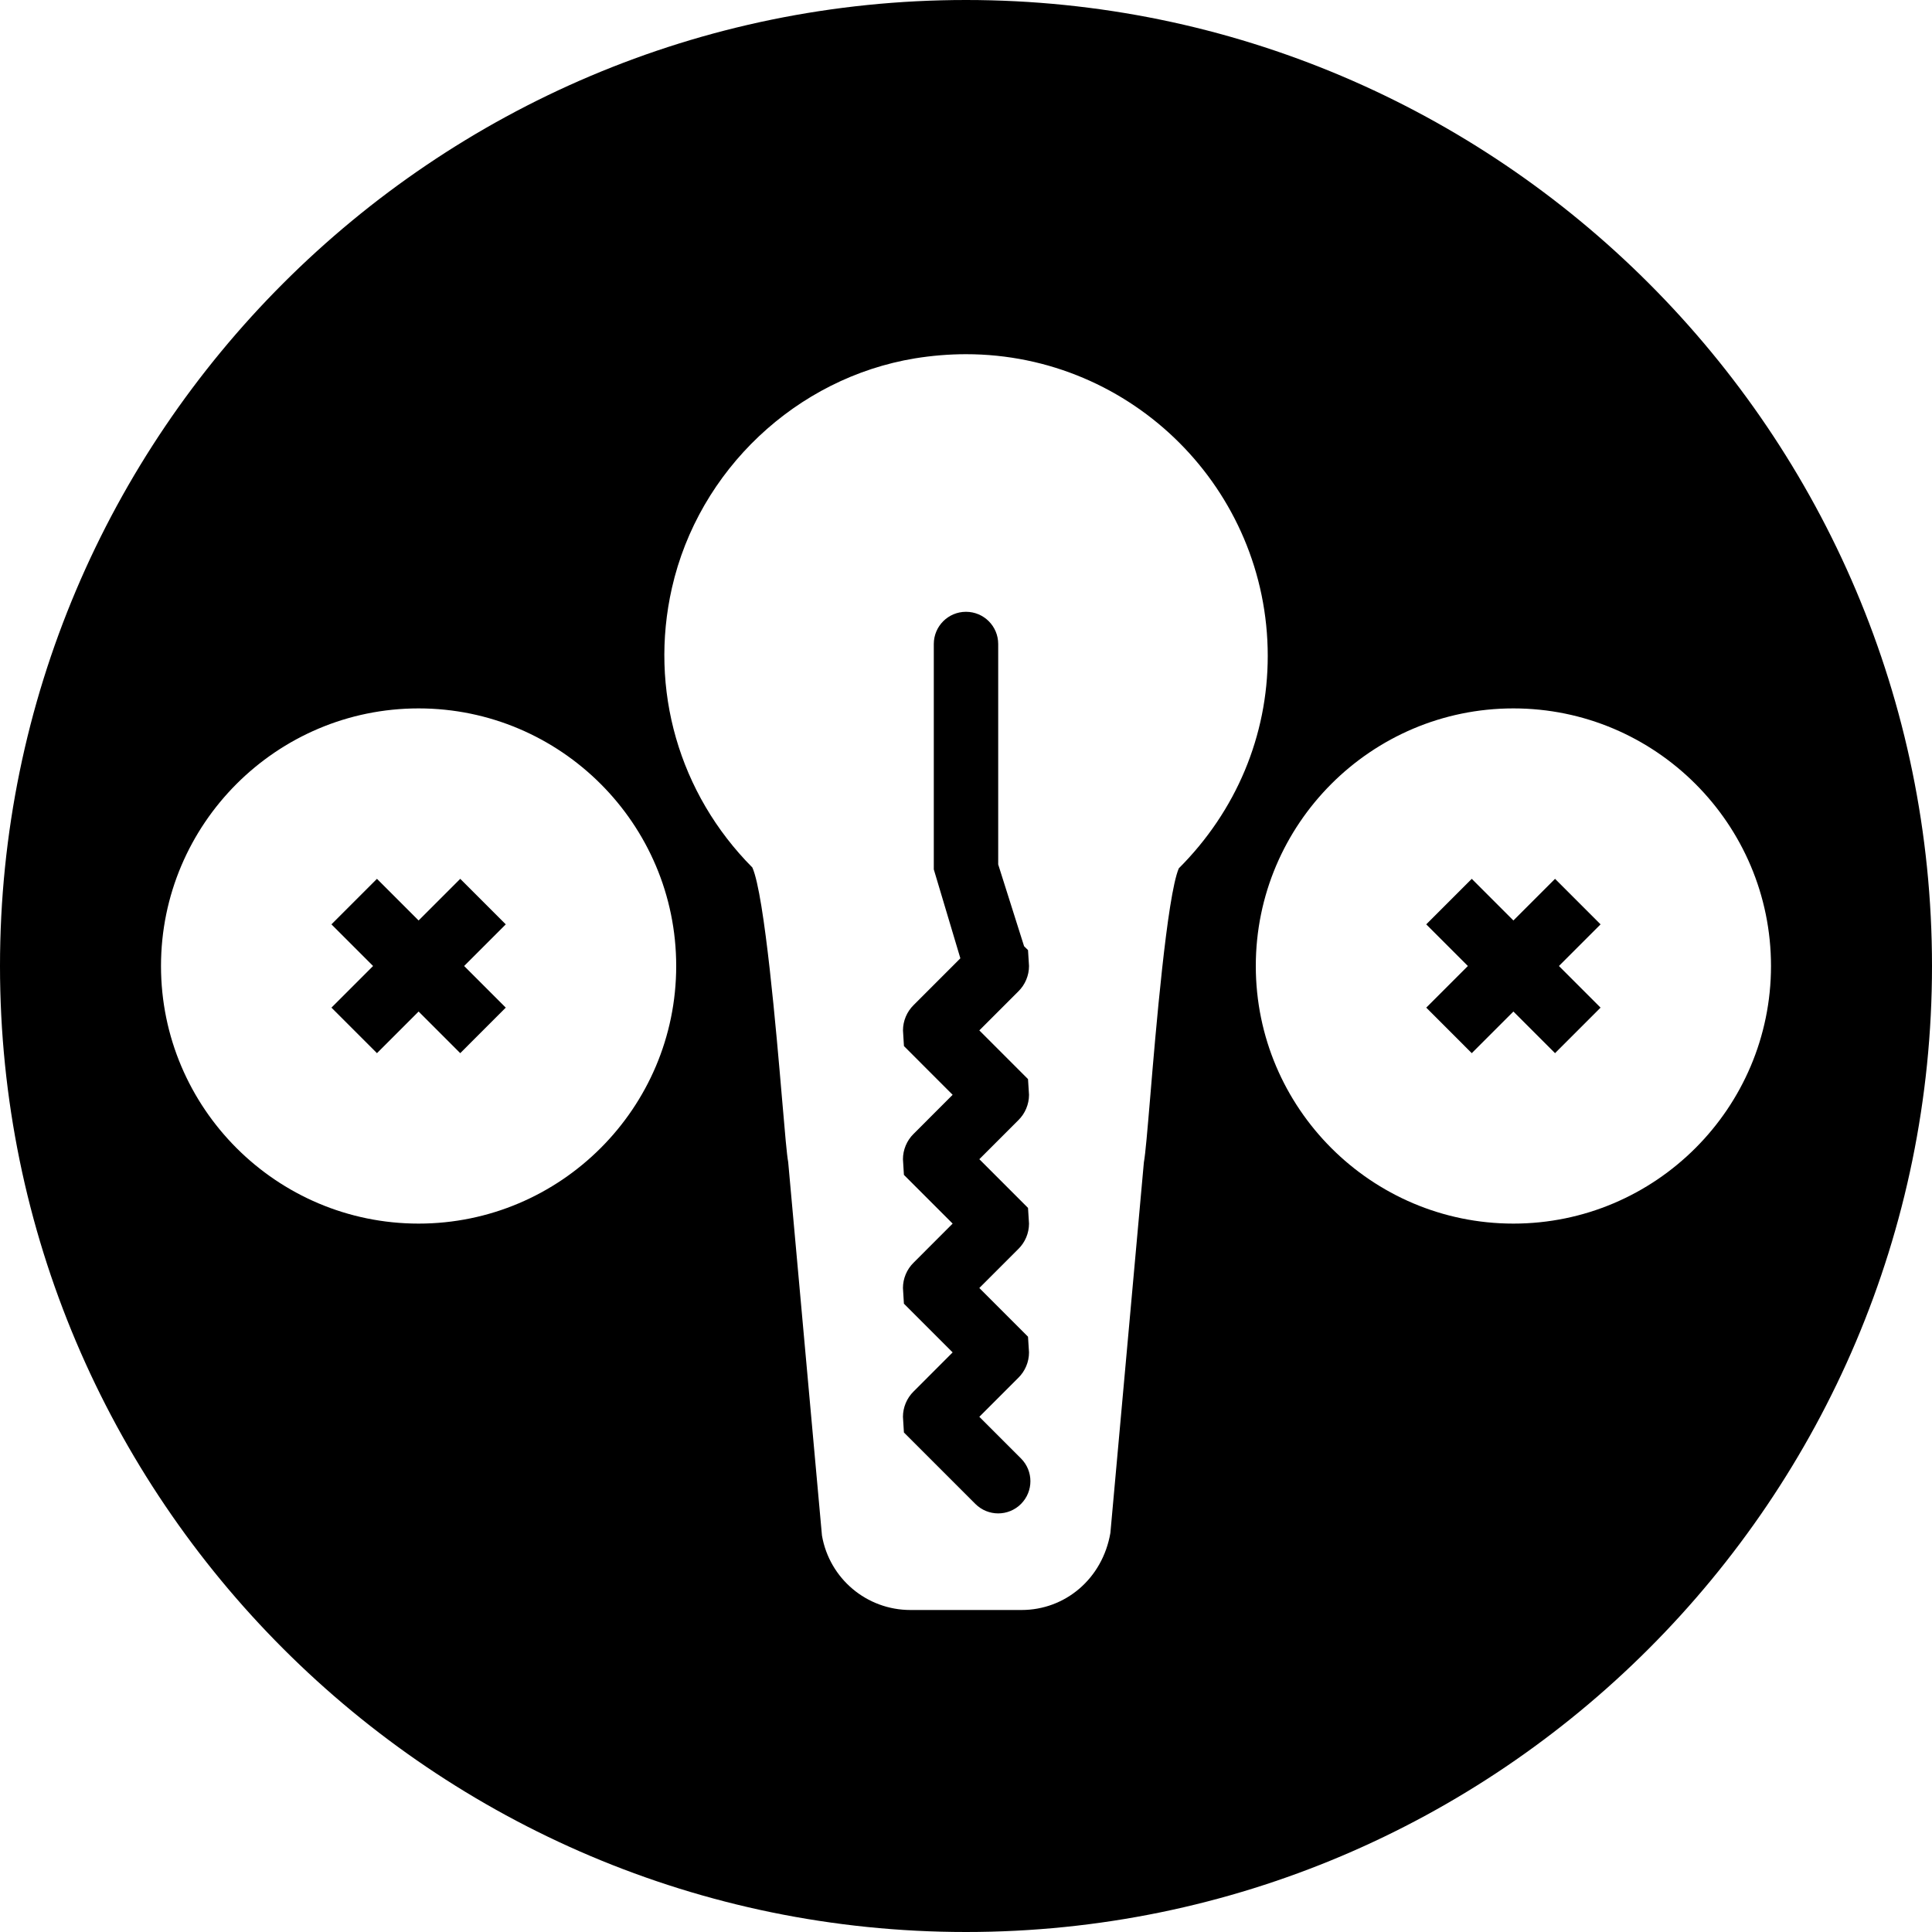
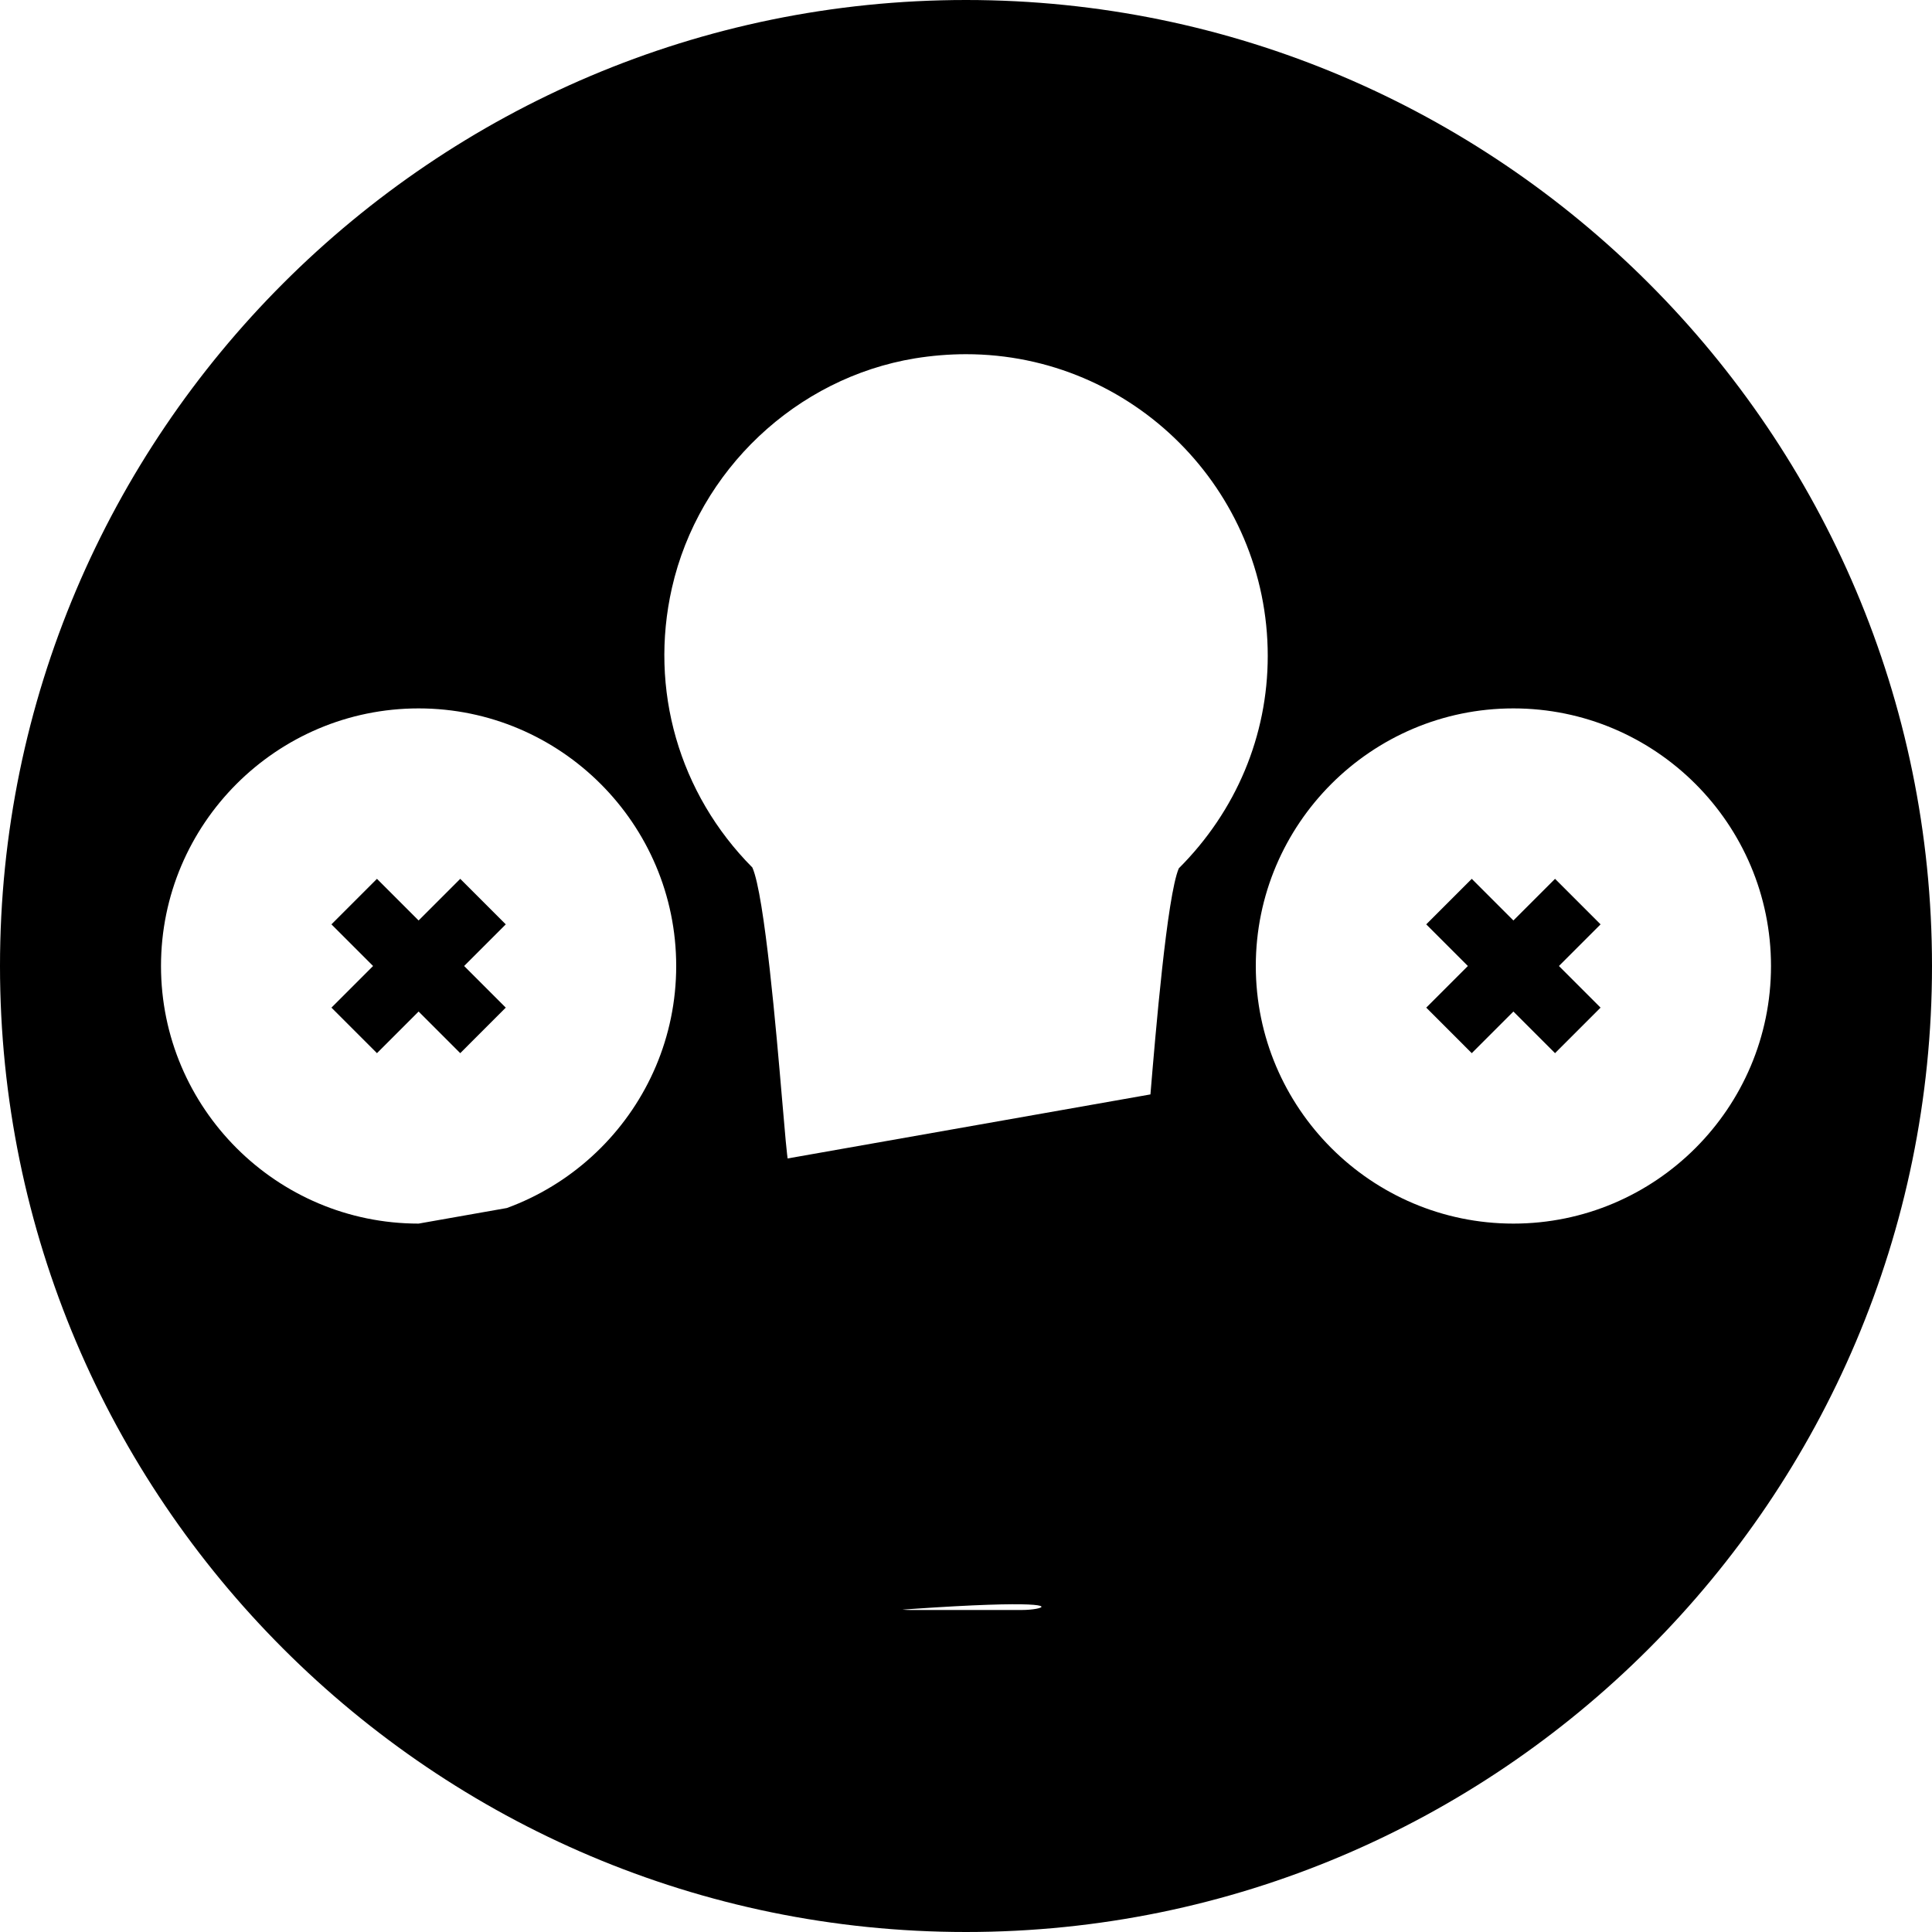
<svg xmlns="http://www.w3.org/2000/svg" fill="#000000" height="800px" width="800px" version="1.1" id="Capa_1" viewBox="0 0 60 60" xml:space="preserve">
  <g>
    <polygon points="14.293,27.293 13,28.586 11.707,27.293 10.293,28.707 11.586,30 10.293,31.293 11.707,32.707 13,31.414    14.293,32.707 15.707,31.293 14.414,30 15.707,28.707  " />
    <polygon points="48.293,27.293 47,28.586 45.707,27.293 44.293,28.707 45.586,30 44.293,31.293 45.707,32.707 47,31.414    48.293,32.707 49.707,31.293 48.414,30 49.707,28.707  " />
-     <path d="M30.414,44l1.211-1.211c0.211-0.206,0.332-0.494,0.332-0.789l-0.031-0.487L30.414,40l1.211-1.211   c0.211-0.206,0.332-0.494,0.332-0.789l-0.031-0.487L30.414,36l1.211-1.211c0.211-0.206,0.332-0.494,0.332-0.789l-0.031-0.487   L30.414,32l1.211-1.211c0.211-0.206,0.332-0.494,0.332-0.789l-0.031-0.494l-0.122-0.12L31,26.846V20c0-0.553-0.448-1-1-1   s-1,0.447-1,1v7l0.825,2.761l-1.454,1.455c-0.208,0.205-0.328,0.491-0.328,0.784l0.03,0.487L29.585,34l-1.215,1.216   c-0.208,0.205-0.328,0.491-0.328,0.784l0.03,0.487L29.585,38l-1.215,1.216c-0.208,0.205-0.328,0.491-0.328,0.784l0.03,0.487   L29.585,42l-1.215,1.216c-0.208,0.205-0.328,0.491-0.328,0.784l0.03,0.487l2.22,2.22C30.488,46.902,30.744,47,31,47   s0.512-0.098,0.707-0.293c0.391-0.391,0.391-1.023,0-1.414L30.414,44z" />
-     <path d="M30,0C13.458,0,0,13.458,0,30s13.458,30,30,30s30-13.458,30-30S46.542,0,30,0z M13,38c-4.411,0-8-3.589-8-8s3.589-8,8-8   s8,3.589,8,8S17.411,38,13,38z M35.728,33.988c-0.1,1.187-0.153,1.819-0.204,2.111l-1.04,11.508C34.239,49.028,33.083,50,31.724,50   h-3.448c-1.359,0-2.515-0.972-2.749-2.311l-1.049-11.6c-0.041-0.218-0.097-0.853-0.198-2.044c-0.161-1.886-0.534-6.256-0.915-7.104   c-2.278-2.294-3.212-5.532-2.498-8.681c0.829-3.66,3.863-6.525,7.55-7.131C28.943,11.044,29.476,11,30,11   c5.167,0,9.371,4.204,9.371,9.371c0,2.477-0.98,4.815-2.762,6.596C36.243,27.818,35.883,32.127,35.728,33.988z M47,38   c-4.411,0-8-3.589-8-8s3.589-8,8-8s8,3.589,8,8S51.411,38,47,38z" />
+     <path d="M30,0C13.458,0,0,13.458,0,30s13.458,30,30,30s30-13.458,30-30S46.542,0,30,0z M13,38c-4.411,0-8-3.589-8-8s3.589-8,8-8   s8,3.589,8,8S17.411,38,13,38z c-0.1,1.187-0.153,1.819-0.204,2.111l-1.04,11.508C34.239,49.028,33.083,50,31.724,50   h-3.448c-1.359,0-2.515-0.972-2.749-2.311l-1.049-11.6c-0.041-0.218-0.097-0.853-0.198-2.044c-0.161-1.886-0.534-6.256-0.915-7.104   c-2.278-2.294-3.212-5.532-2.498-8.681c0.829-3.66,3.863-6.525,7.55-7.131C28.943,11.044,29.476,11,30,11   c5.167,0,9.371,4.204,9.371,9.371c0,2.477-0.98,4.815-2.762,6.596C36.243,27.818,35.883,32.127,35.728,33.988z M47,38   c-4.411,0-8-3.589-8-8s3.589-8,8-8s8,3.589,8,8S51.411,38,47,38z" />
  </g>
</svg>